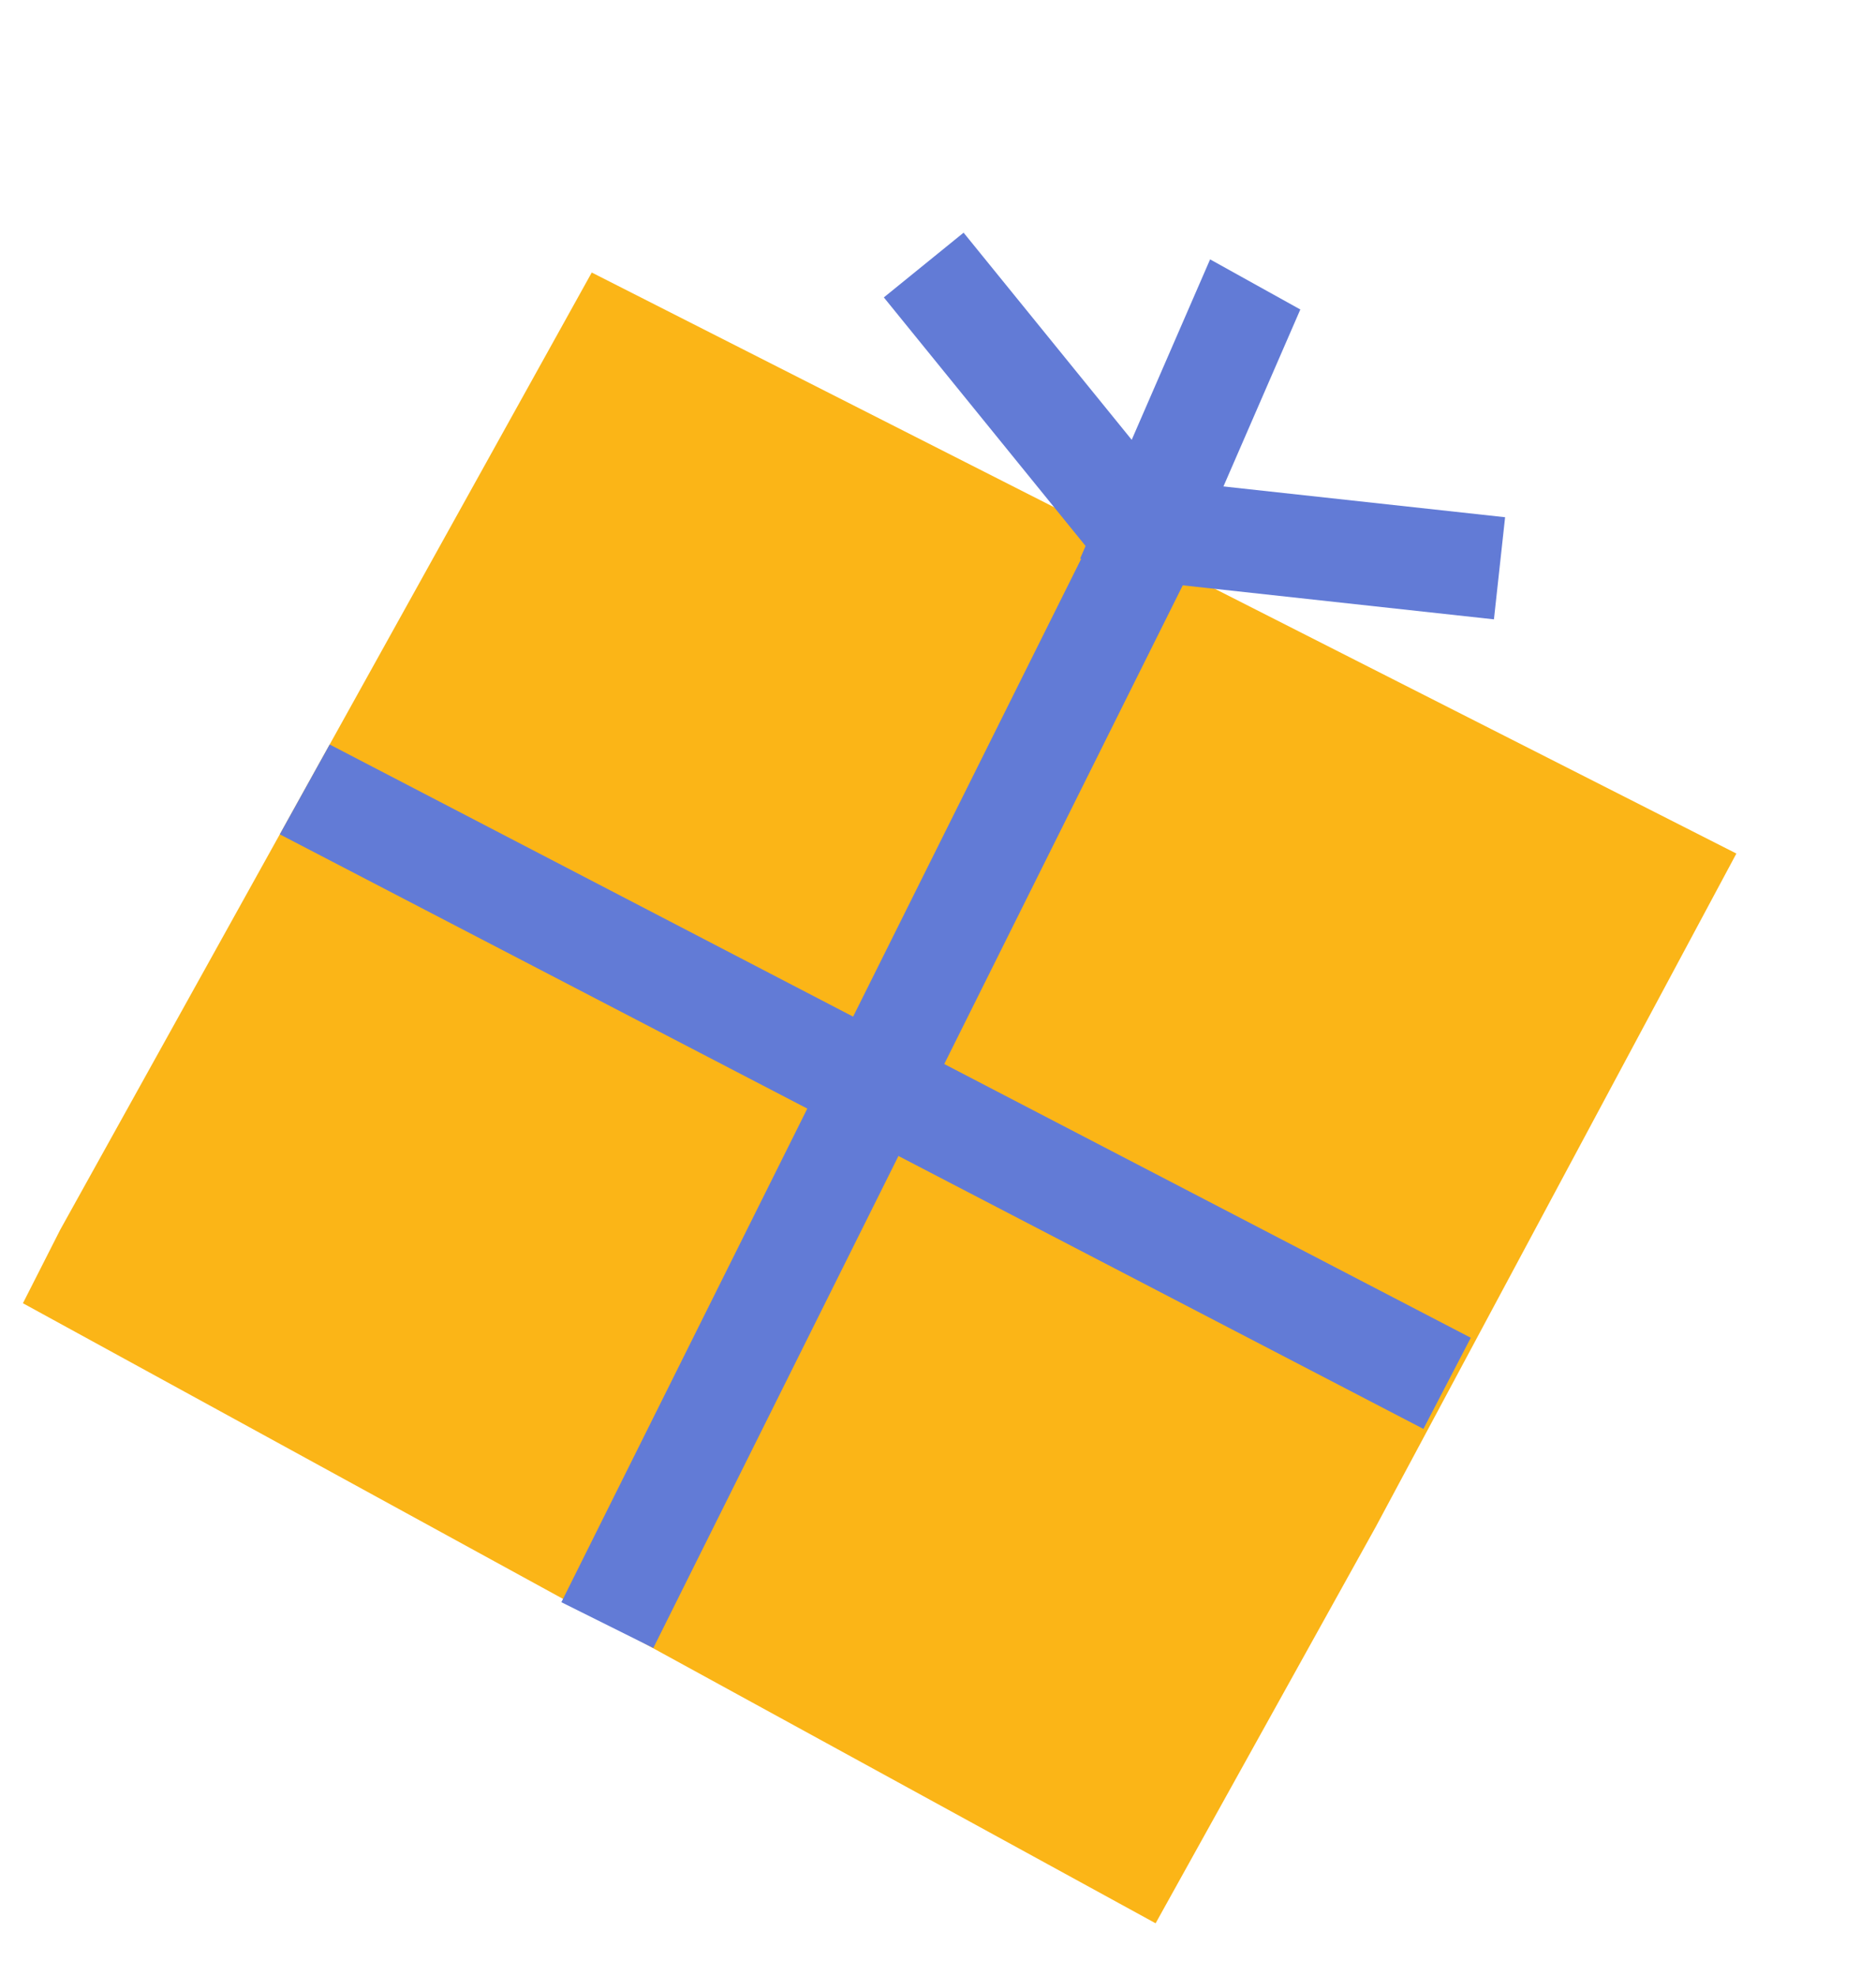
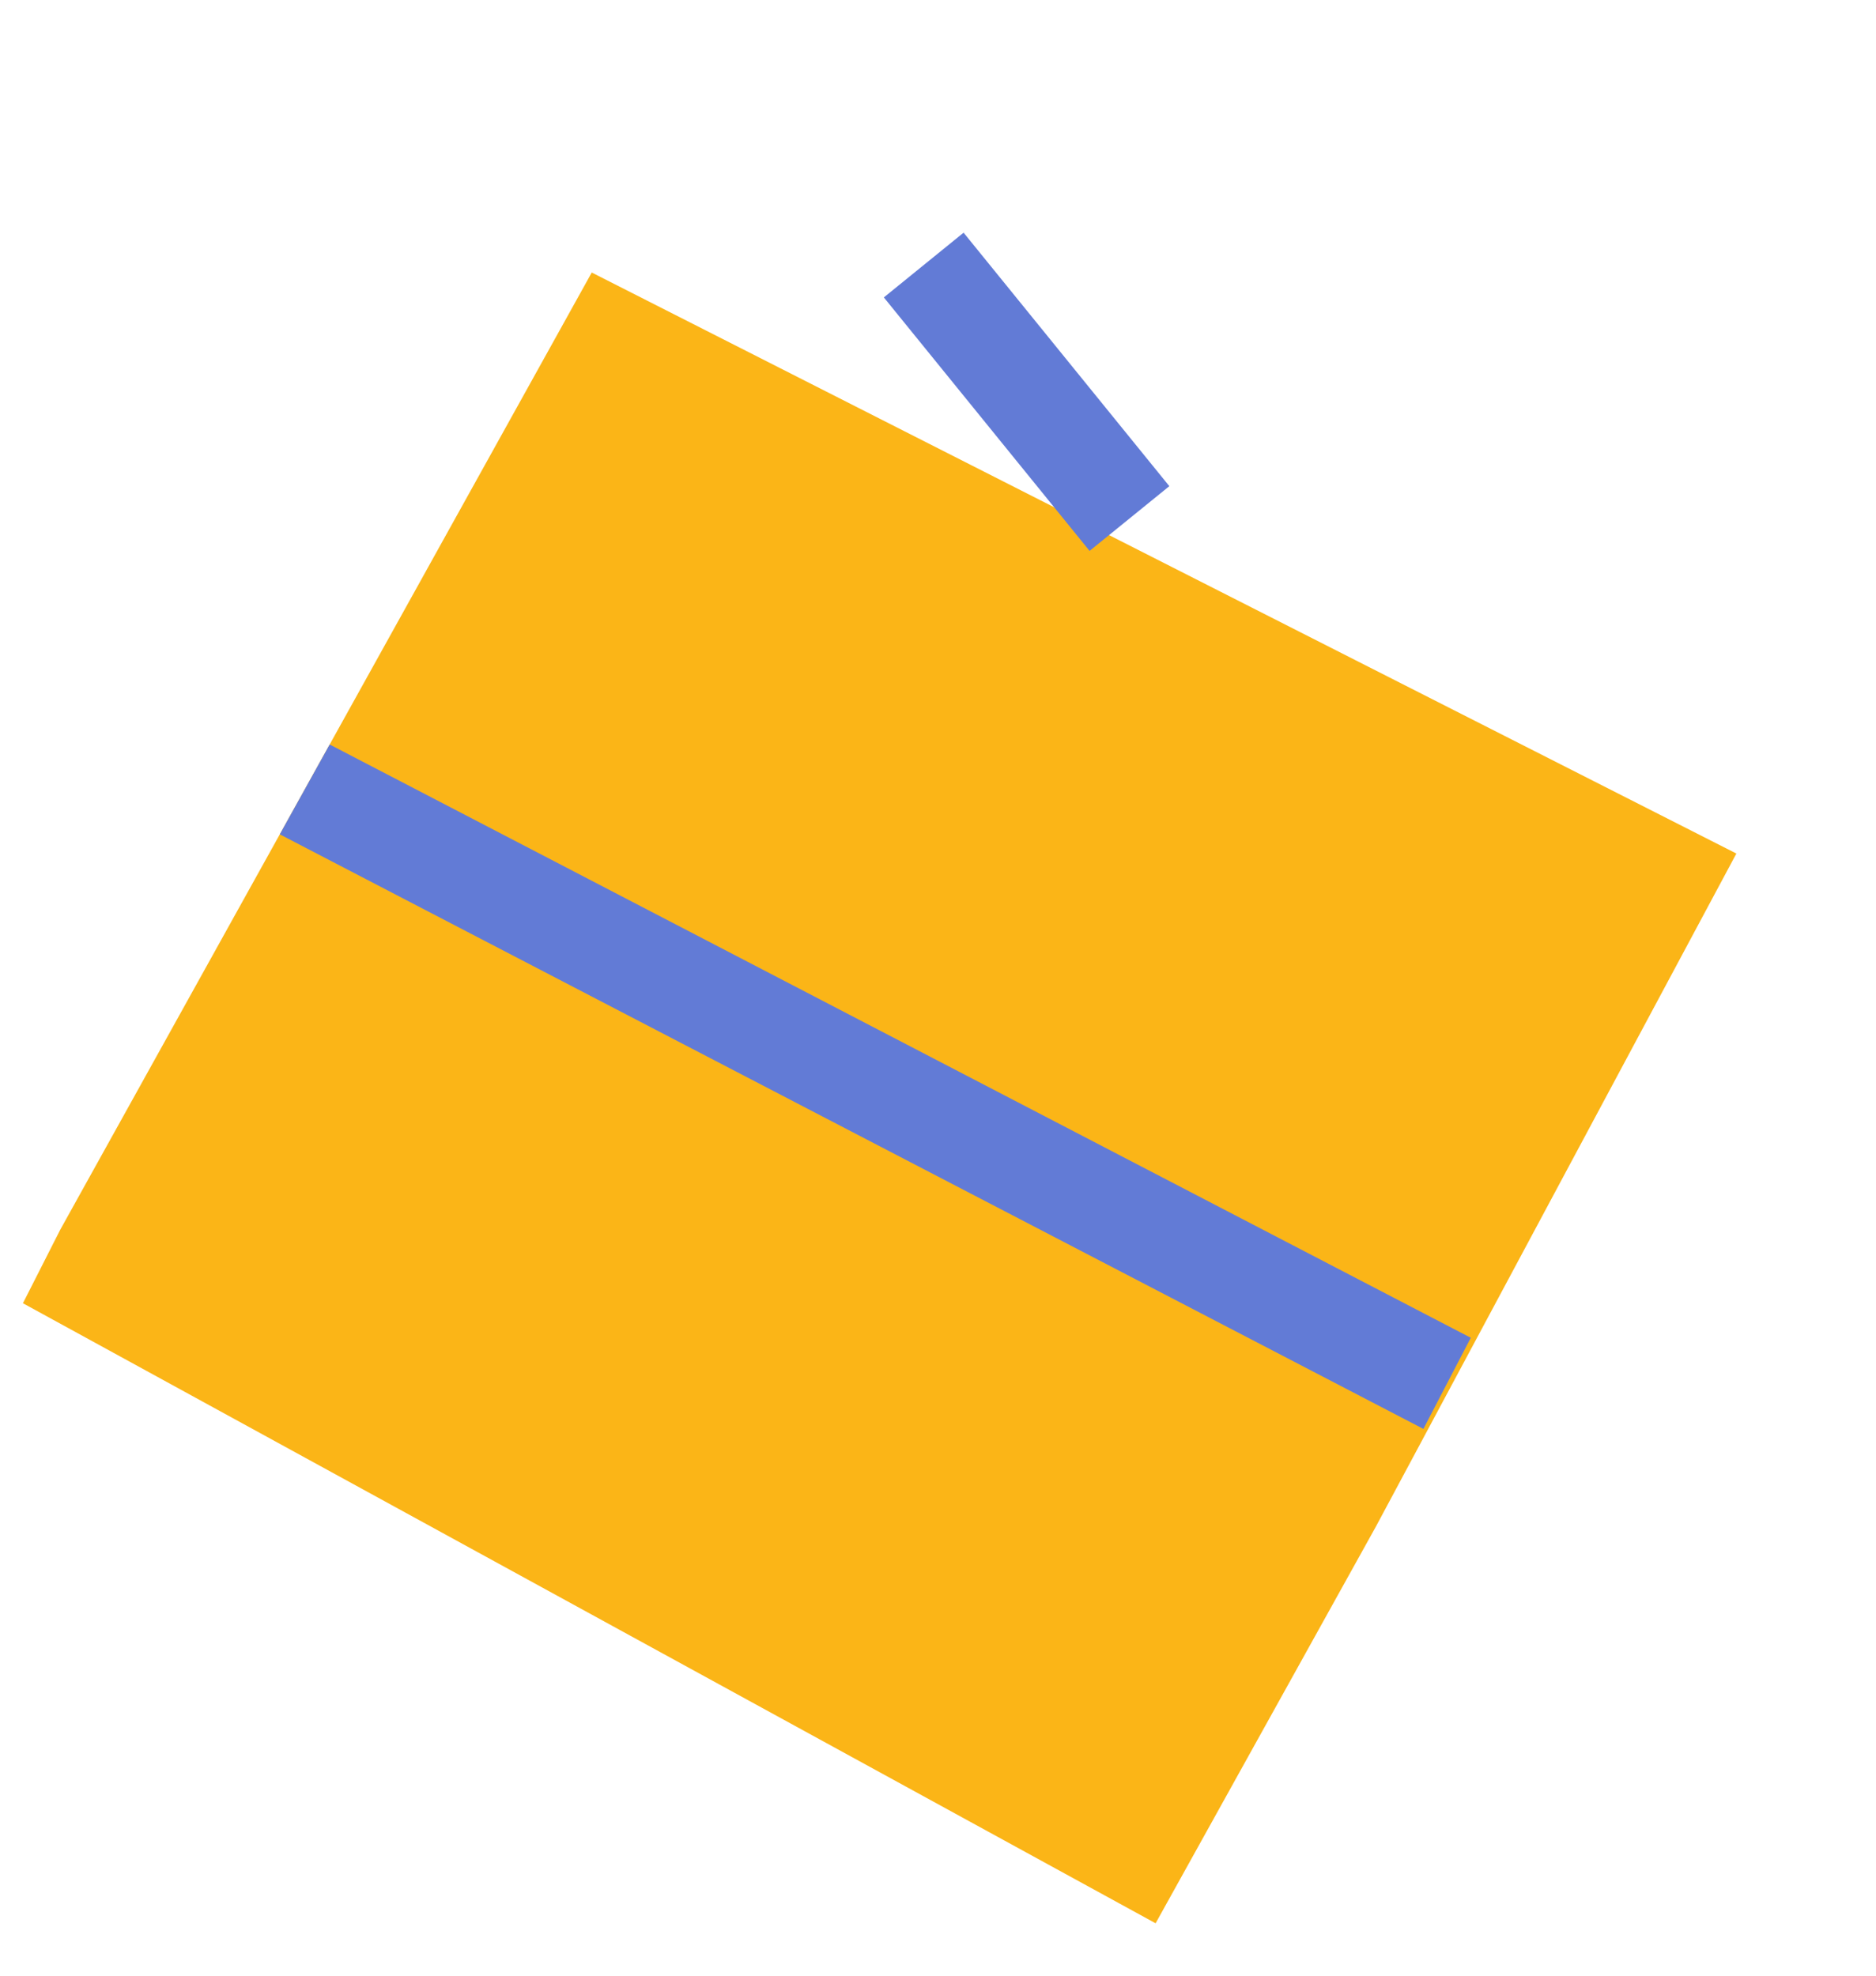
<svg xmlns="http://www.w3.org/2000/svg" width="113" height="119" viewBox="0 0 113 119" fill="none">
  <g clip-path="url(#clip0_412_1209)">
-     <path d="M104.59 51.408L33.453 15.302L1.381 78.492L69.971 116.036L104.59 51.408Z" fill="#FBB517" />
-     <rect x="66.266" y="31.369" width="6.187" height="72.767" transform="rotate(26.486 66.266 31.369)" fill="#627BD6" />
+     <path d="M104.59 51.408L33.453 15.302L1.381 78.492L69.971 116.036L104.59 51.408" fill="#FBB517" />
    <rect x="88.592" y="80.572" width="6.187" height="78.041" transform="rotate(117.468 88.592 80.572)" fill="#627BD6" />
-     <rect x="90.659" y="31.152" width="6.187" height="19.664" transform="rotate(96.238 90.659 31.152)" fill="#627BD6" />
    <rect x="70.434" y="29.281" width="6.187" height="19.664" transform="rotate(140.934 70.434 29.281)" fill="#627BD6" />
-     <rect x="70.736" y="36.105" width="6.187" height="19.664" transform="rotate(-156.515 70.736 36.105)" fill="#627BD6" />
  </g>
  <defs>
    <clipPath id="clip0_412_1209">
      <rect width="77.962" height="92.193" fill="white" transform="translate(44.759) rotate(29.045)" />
    </clipPath>
  </defs>
</svg>